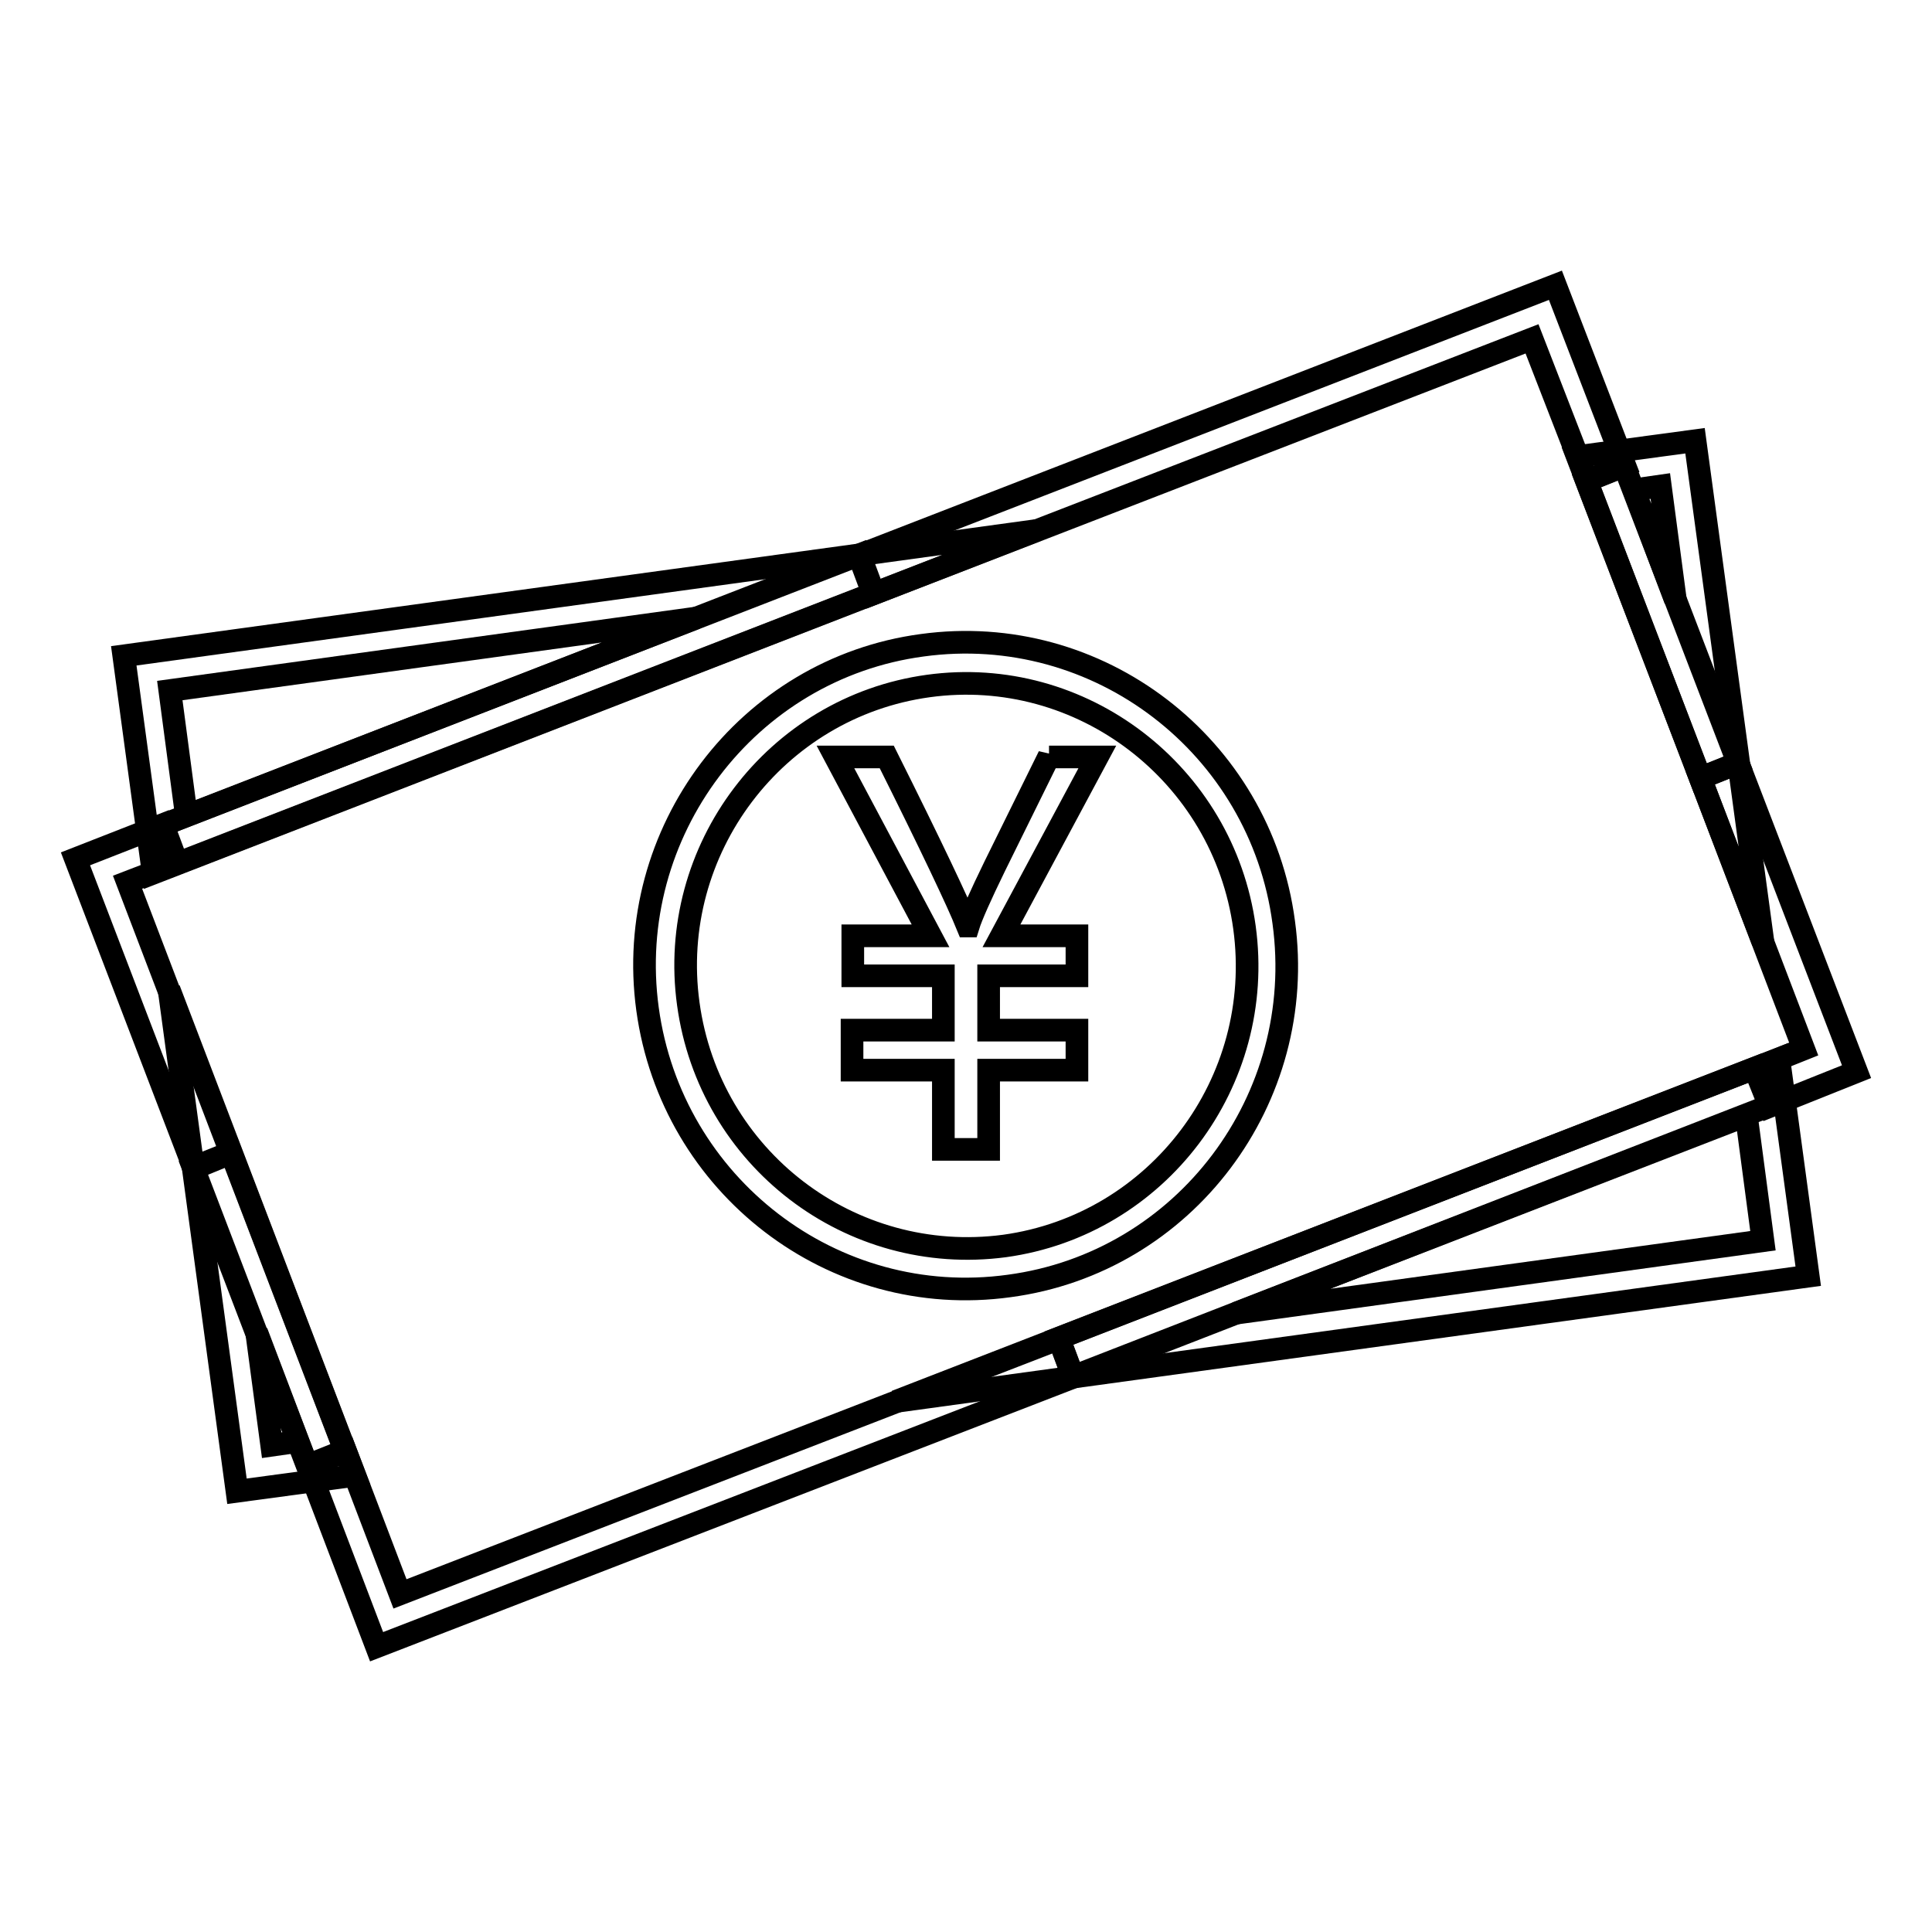
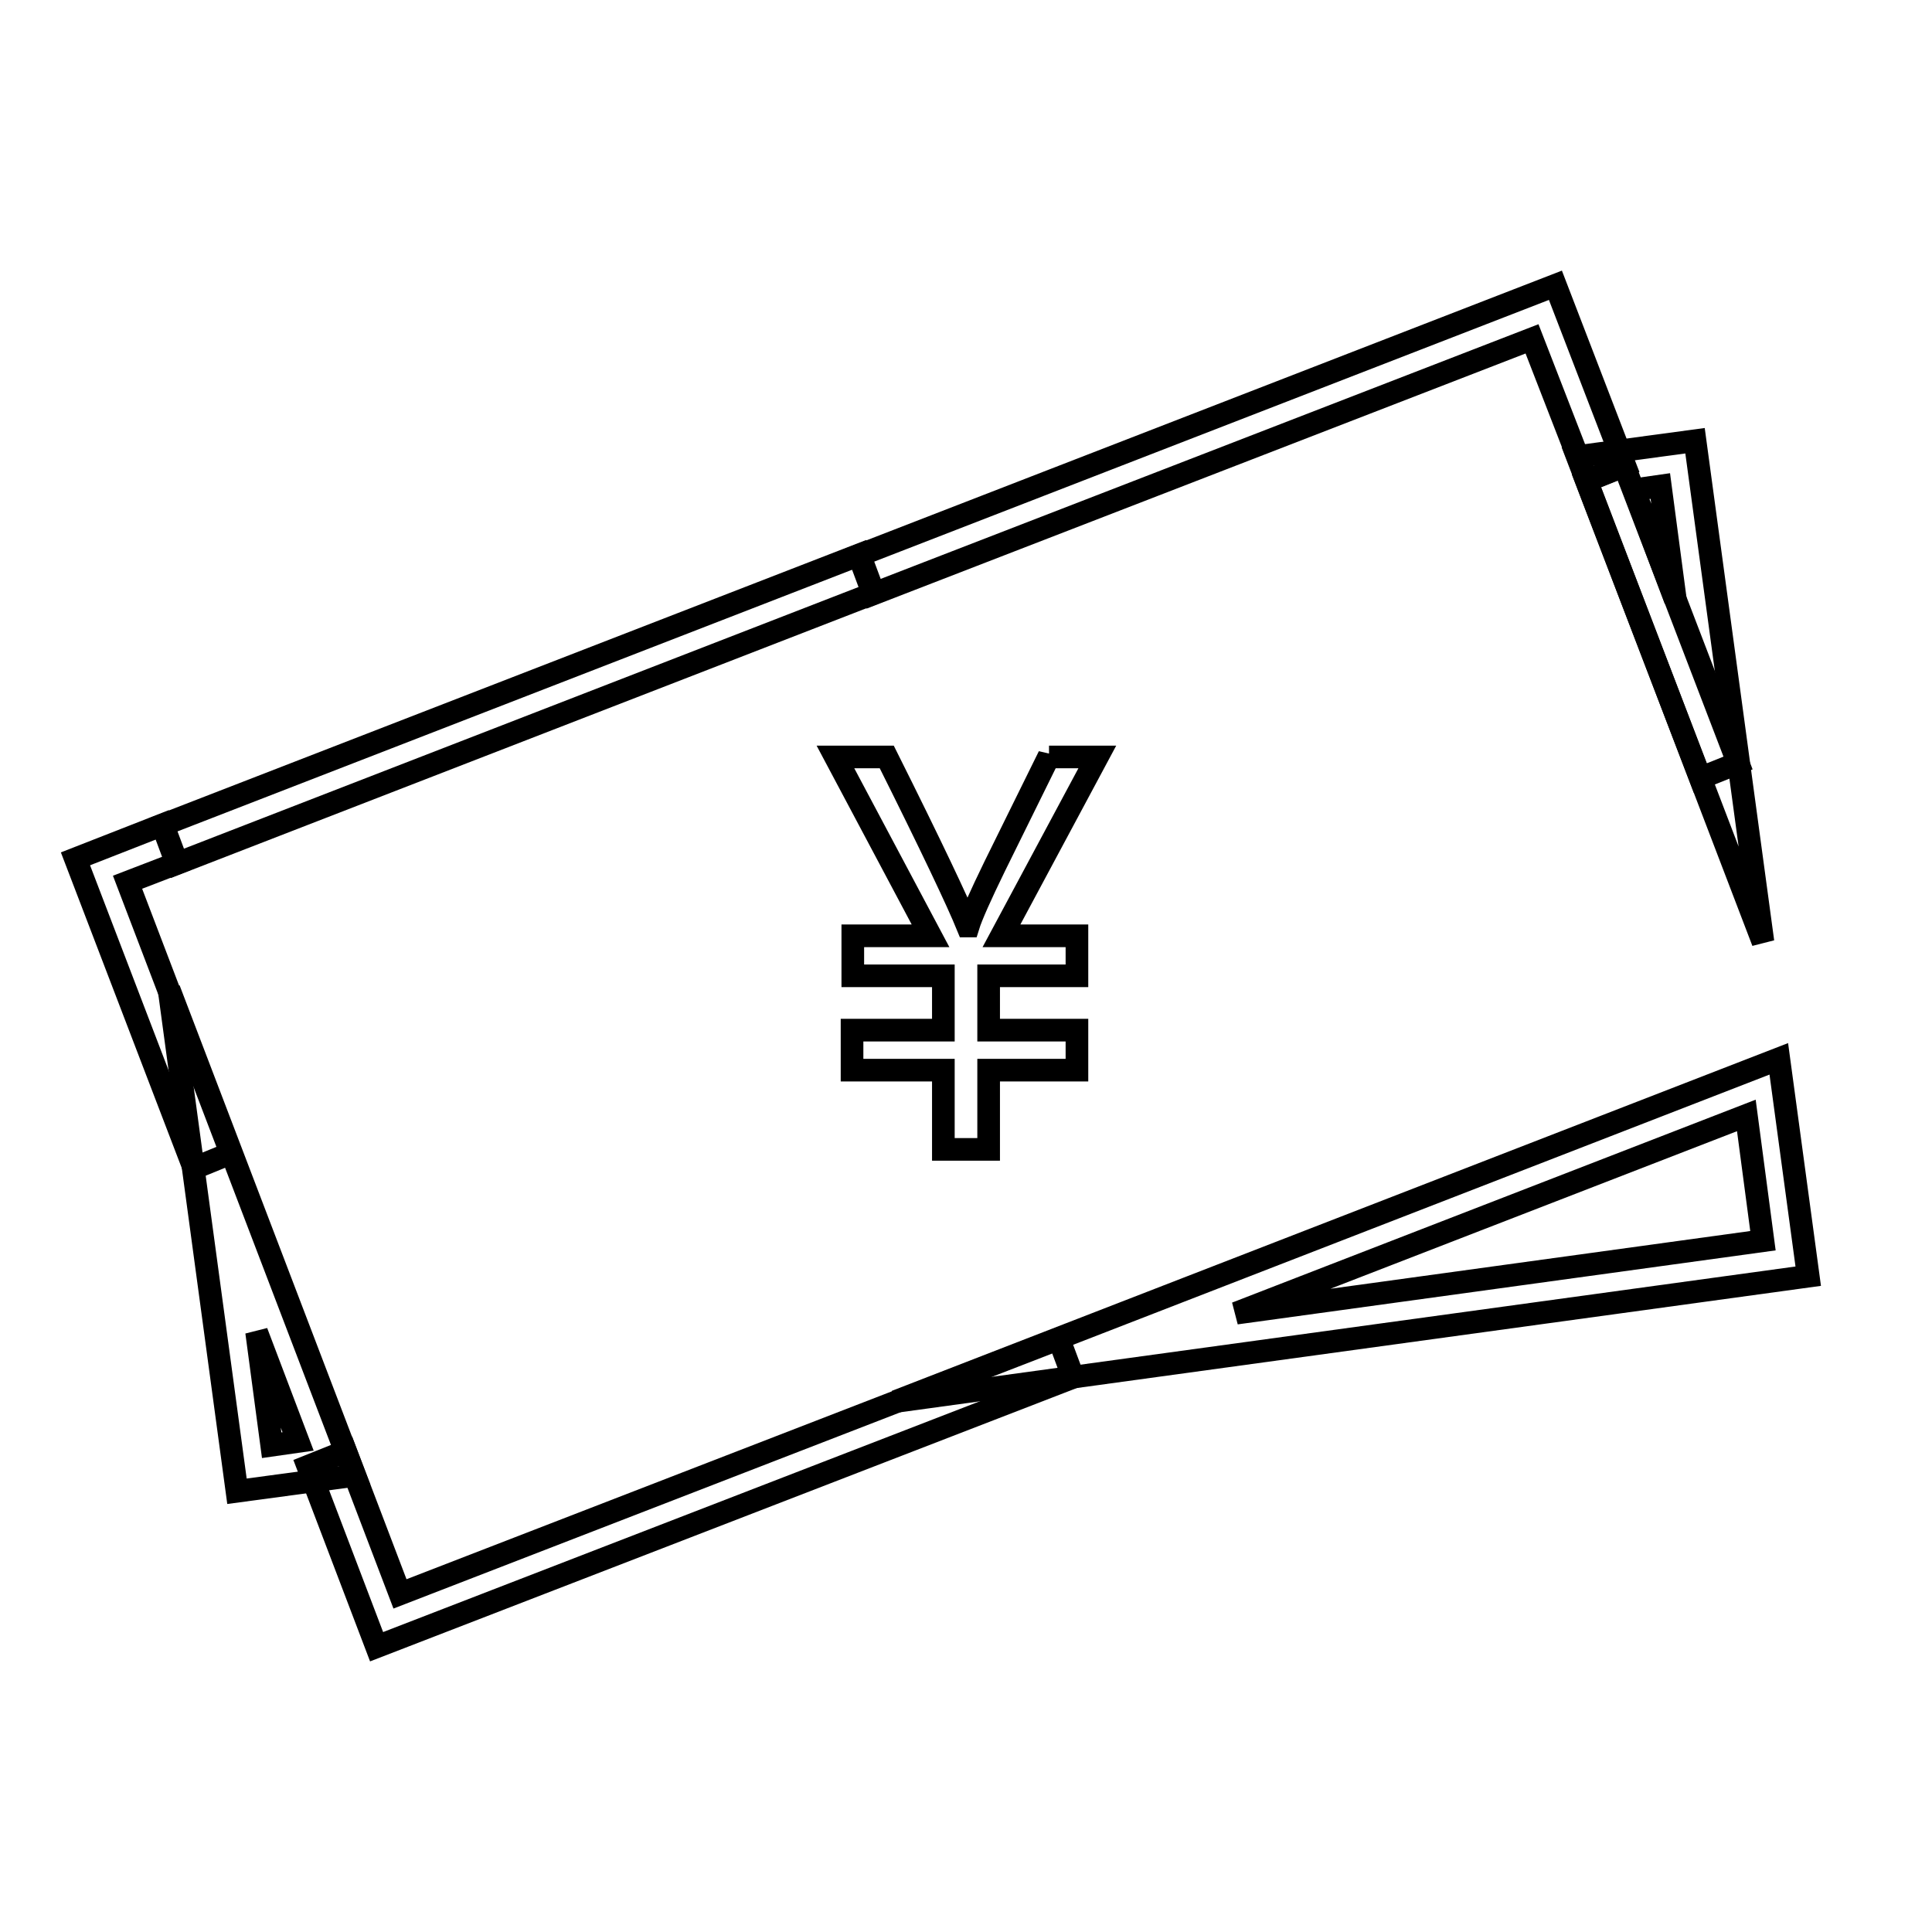
<svg xmlns="http://www.w3.org/2000/svg" version="1.1" x="0px" y="0px" viewBox="0 0 256 256" enable-background="new 0 0 256 256" xml:space="preserve">
  <g>
    <g>
-       <path stroke-width="3" fill-opacity="0" stroke="#000000" d="M133.7,170.4c-23.3,3.2-44.7-13.3-47.9-36.7c-3.2-23.4,13.2-45.1,36.4-48.2c23.3-3.2,44.8,13.3,47.9,36.7C173.3,145.6,157,167.3,133.7,170.4z M123,90.9c-20.3,2.8-34.6,21.7-31.8,42.1c2.8,20.5,21.5,34.8,41.9,32.1c20.3-2.8,34.6-21.7,31.8-42.2C162.1,102.5,143.3,88.1,123,90.9z" />
      <path stroke-width="3" fill-opacity="0" stroke="#000000" d="M233.6,124.8L209,60.5l15.6-2.1L233.6,124.8z M216.5,64.9l5.5,14.6l-2-15.1L216.5,64.9z" />
      <path stroke-width="3" fill-opacity="0" stroke="#000000" d="M47,195.5l-15.6,2.1l-9-66.5L47,195.5z M36,191.5l3.5-0.5L34,176.5L36,191.5z" />
      <path stroke-width="3" fill-opacity="0" stroke="#000000" d="M239.6,169.1l-120.9,16.6l117-45.4L239.6,169.1z M163.8,174l69.8-9.6l-2.2-16.6L163.8,174z" />
-       <path stroke-width="3" fill-opacity="0" stroke="#000000" d="M20.3,115.7l-3.9-28.8l120.9-16.6L20.3,115.7z M22.5,91.5l2.2,16.6l67.5-26.2L22.5,91.5z" />
      <path stroke-width="3" fill-opacity="0" stroke="#000000" d="M49.9,218.2l-9.1-23.9l5-2l7.2,18.9l87.3-33.8l1.9,5.1L49.9,218.2z" />
      <path stroke-width="3" fill-opacity="0" stroke="#000000" d="M25.7,154.8L10,113.8l11.5-4.5l1.9,5.1l-6.5,2.5l13.7,35.9L25.7,154.8z" />
-       <path stroke-width="3" fill-opacity="0" stroke="#000000" d="M234.5,146.6l-2-5l6.5-2.6l-13.7-35.9l5-2l15.7,40.9L234.5,146.6z" />
      <path stroke-width="3" fill-opacity="0" stroke="#000000" d="M115.7,78.7l-1.9-5.1l92.3-35.8l9.2,23.9l-5,2L203,44.9L115.7,78.7z" />
      <path stroke-width="3" fill-opacity="0" stroke="#000000" d="M225.3,103.1l-15.1-39.4l5-2l15.1,39.4L225.3,103.1z" />
-       <path stroke-width="3" fill-opacity="0" stroke="#000000" d="M142.2,182.4l-1.9-5.1l92.3-35.8l1.9,5L142.2,182.4z" />
-       <path stroke-width="3" fill-opacity="0" stroke="#000000" d="M40.7,194.2l-15.1-39.5l5-2l15.1,39.5L40.7,194.2z" />
      <path stroke-width="3" fill-opacity="0" stroke="#000000" d="M23.5,114.4l-1.9-5.1l92.3-35.8l1.9,5.1L23.5,114.4z" />
      <path stroke-width="3" fill-opacity="0" stroke="#000000" d="M139,100.2l-7.2,14.6c-1.9,3.9-3.1,6.6-3.5,7.9h-0.1c-1.3-3.2-4.8-10.6-10.7-22.4h-6.8l12.6,23.7h-10.3v5.3H125v7.2h-12.1v5.3H125v10.5h6v-10.5h11.7v-5.3H131v-7.2h11.7v-5.3h-10l12.7-23.7H139L139,100.2z" />
    </g>
  </g>
</svg>